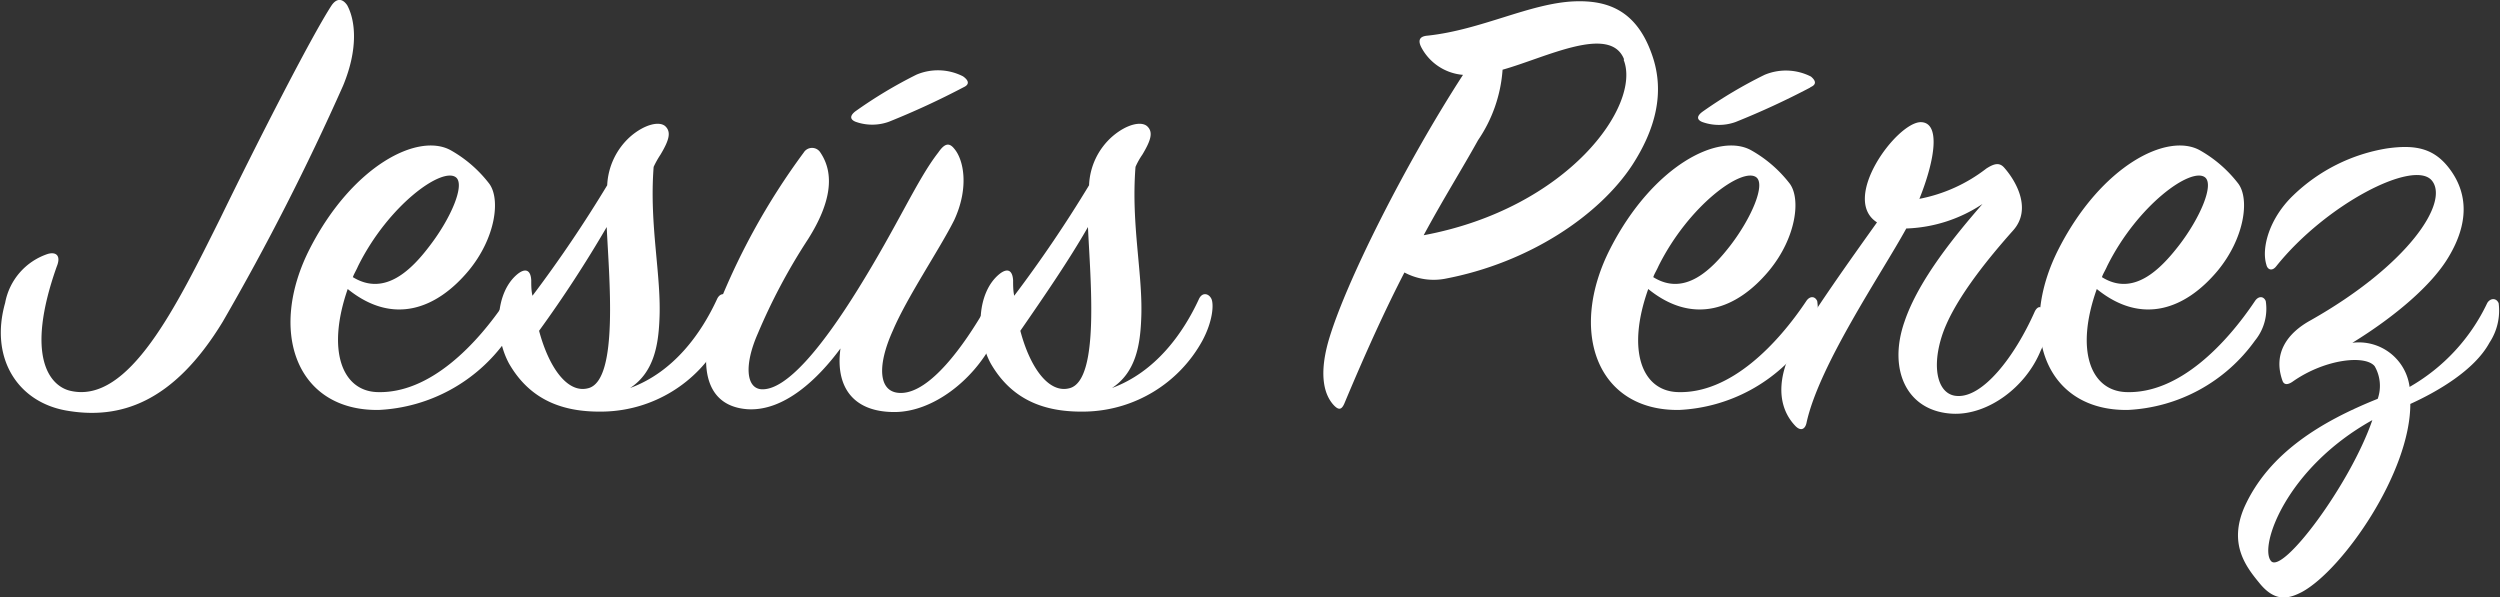
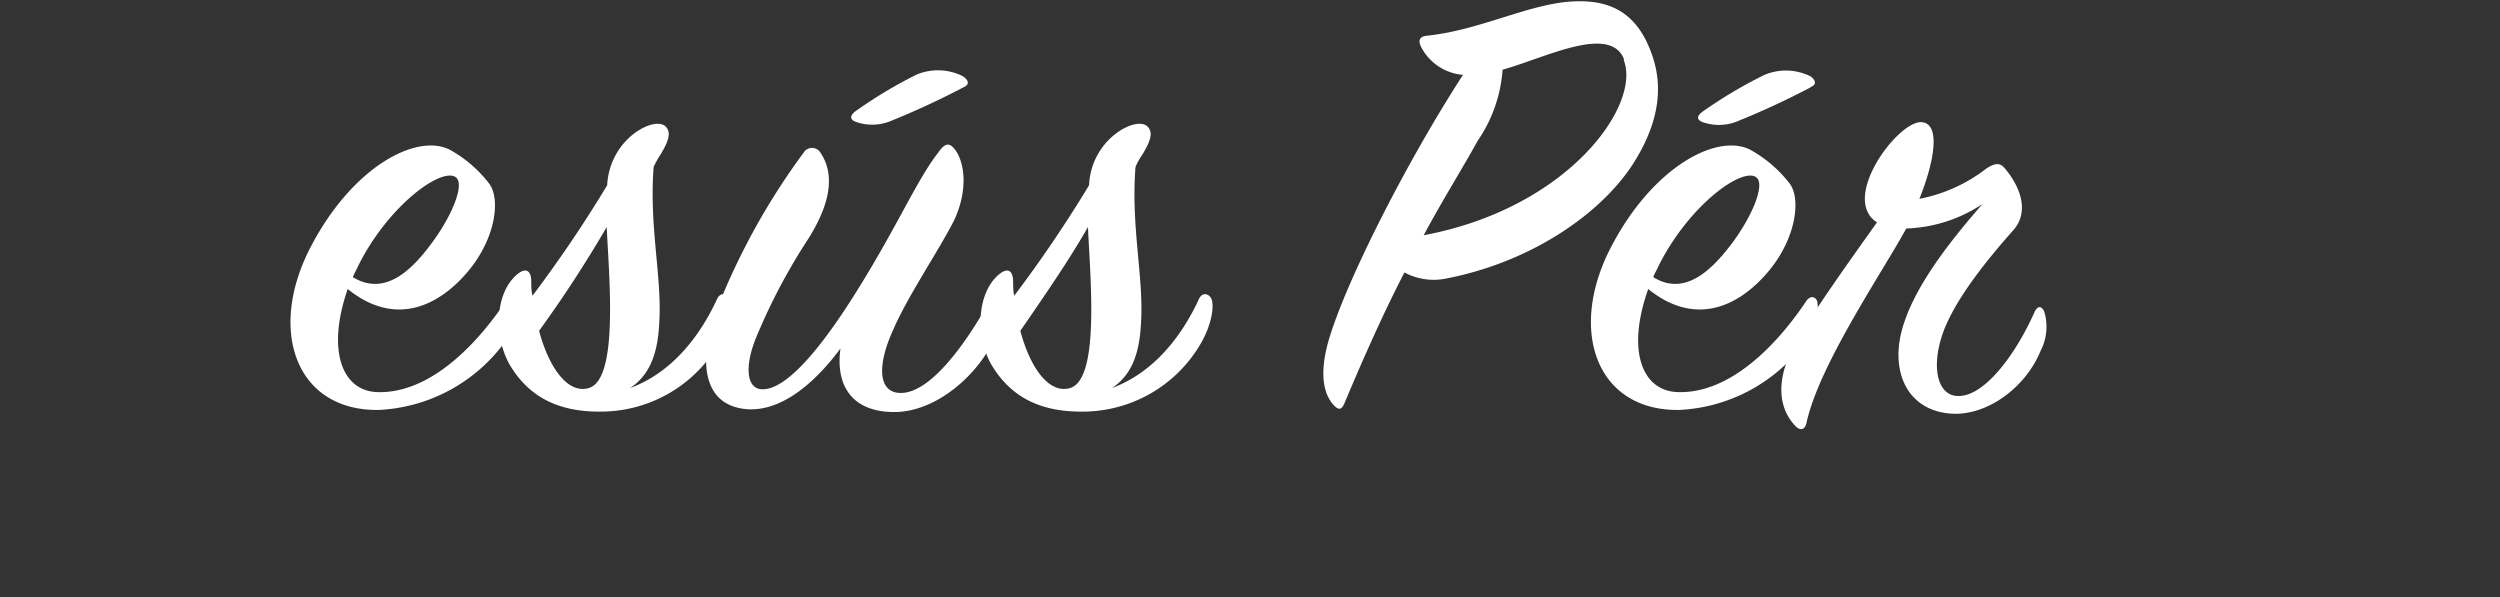
<svg xmlns="http://www.w3.org/2000/svg" viewBox="0 0 204.05 48.73">
  <rect x="0" y="0" width="204.05" height="48.73" fill="#333333" stroke="none" />
  <title>Recurso 1</title>
  <g id="Capa_2" data-name="Capa 2">
    <g id="Layer_1" data-name="Layer 1">
-       <path d="M4.63,21.76C2,29.19,4.11,31.53,5.75,31.9,10.52,33,14.4,25,18,17.78,20.81,12,25.39,3,27.07.43c.42-.6.89-.56,1.27,0C29,1.65,29.27,3.94,28,7a203.62,203.62,0,0,1-9.82,19.26c-4.07,6.69-8.46,8-12.76,7.25-4-.7-6.27-4.3-5-8.79a5.2,5.2,0,0,1,3.5-4C4.58,20.54,5,20.87,4.63,21.76Z" style="fill:#fff" />
      <path d="M30.72,32c4.4.19,8.28-4,10.57-7.43.28-.42.7-.42.89,0a4.16,4.16,0,0,1-.89,3.23,13.55,13.55,0,0,1-10.38,5.66c-6.74.09-9.07-6.45-5.61-13.19s8.83-9.49,11.5-8a10.38,10.38,0,0,1,3.13,2.72c.94,1.26.52,4.44-1.68,7.1-2.62,3.14-6.17,4.49-9.87,1.5C26.65,28.58,27.91,31.86,30.72,32ZM35.12,20c1.68-2.2,2.85-4.91,2.1-5.52-1.12-.89-5.52,2.25-8,7.25-.14.33-.32.61-.42.89C31.42,24.23,33.62,22,35.12,20Z" style="fill:#fff" />
      <path d="M49.56,15.12a5.67,5.67,0,0,1,1.92-4c1.17-1,2.39-1.26,2.85-.79s.28,1.12-.42,2.29a7.79,7.79,0,0,0-.56,1c-.37,4.82.66,8.89.47,12.53-.09,2.06-.47,4.26-2.39,5.52,3.56-1.31,5.8-4.44,7.11-7.29.28-.56.8-.42,1,0s.14,1.82-.75,3.46a11.15,11.15,0,0,1-9.4,5.75c-3.08.09-6-.7-7.85-3.93-1.26-2.34-1.12-5.8.7-7.29.65-.52,1.08-.33,1.12.51,0,.42,0,.84.1,1.26A105.41,105.41,0,0,0,49.56,15.12ZM44,27c.8,3,2.34,5.19,4.07,4.67,2.43-.75,1.64-9,1.45-13.14A100.45,100.45,0,0,1,44,27Z" style="fill:#fff" />
      <path d="M61,33.4c-3.78-.28-3.88-4.12-2.71-7.58A55.89,55.89,0,0,1,65.6,12.45a.8.8,0,0,1,1.36,0c1.17,1.73.89,4.07-1,7.06a48.6,48.6,0,0,0-4.11,7.72c-1.13,2.57-.94,4.44.28,4.54,2.05.14,5-3.51,7.85-8.09,3.32-5.33,4.86-9,6.6-11.23.51-.74.88-.84,1.3-.32.8.93,1.22,3.22,0,5.84-1.17,2.34-3.84,6.27-5,9-1.36,3-1.17,5.19.75,5.1,2.24-.1,4.91-3.56,7-7.25.28-.47.75-.52.93-.05A4.35,4.35,0,0,1,81,28C79.44,31,76.17,33.63,73,33.63c-3.46,0-4.82-2.15-4.4-5.19C66.77,30.92,64,33.59,61,33.4ZM78.65,7.12a65.2,65.2,0,0,1-6.08,2.81,4,4,0,0,1-2.76,0c-.42-.18-.47-.47,0-.84a37,37,0,0,1,5-3,4.5,4.5,0,0,1,3.79.14C79.07,6.56,79.16,6.89,78.65,7.12Z" style="fill:#fff" />
      <path d="M88.89,15.12a5.59,5.59,0,0,1,1.92-4c1.17-1,2.38-1.26,2.85-.79s.28,1.12-.42,2.29a5.92,5.92,0,0,0-.56,1c-.38,4.82.65,8.89.46,12.53-.09,2.06-.46,4.26-2.38,5.52,3.55-1.31,5.8-4.44,7.11-7.29.28-.56.79-.42,1,0s.14,1.82-.75,3.46a11.15,11.15,0,0,1-9.4,5.75c-3.09.09-6-.7-7.86-3.93-1.26-2.34-1.12-5.8.71-7.29.65-.52,1.07-.33,1.12.51,0,.42,0,.84.09,1.26A105.63,105.63,0,0,0,88.89,15.12ZM83.28,27c.79,3,2.34,5.19,4.07,4.67,2.43-.75,1.63-9,1.45-13.14C87.25,21.24,85.29,24.09,83.28,27Z" style="fill:#fff" />
      <path d="M116,3.85c-.28-.56-.14-.89.52-.94,4.39-.47,8.37-2.66,12-2.8,2.71-.1,5.05.74,6.31,4.34,1.12,3.14.23,6.18-1.59,9-2.66,4.07-8.37,8-15.34,9.31a5.06,5.06,0,0,1-3.27-.52c-1.5,2.9-3.09,6.36-4.91,10.71-.23.52-.47.52-.84.14-.75-.79-1.26-2.34-.47-5.19,1.36-4.77,6.36-14.63,11-21.79A4.24,4.24,0,0,1,116,3.85Zm16.56,1c-1.13-2.9-6.41-.14-9.92.84a11.63,11.63,0,0,1-2,5.75c-1.35,2.43-2.85,4.81-4.44,7.76C128,17,134,8.57,132.52,4.88Z" style="fill:#fff" />
      <path d="M136.87,32c4.39.19,8.27-4,10.56-7.43.28-.42.7-.42.89,0a4.08,4.08,0,0,1-.89,3.23,13.54,13.54,0,0,1-10.38,5.66c-6.73.09-9.07-6.45-5.61-13.19s8.84-9.49,11.5-8a10.42,10.42,0,0,1,3.14,2.72c.93,1.26.51,4.44-1.69,7.1-2.61,3.14-6.17,4.49-9.86,1.5C132.75,28.58,134,31.86,136.87,32ZM141.26,20c1.68-2.2,2.85-4.91,2.1-5.52-1.12-.89-5.51,2.25-8,7.25-.14.33-.33.61-.42.89C137.52,24.23,139.72,22,141.26,20Zm6.5-12.86a65.2,65.2,0,0,1-6.08,2.81,4,4,0,0,1-2.76,0c-.42-.18-.46-.47.05-.84a37,37,0,0,1,5.05-3,4.5,4.5,0,0,1,3.79.14C148.18,6.56,148.32,6.89,147.76,7.12Z" style="fill:#fff" />
      <path d="M162.12,13.76c.65-.42,1.07-.51,1.45-.09,1,1.12,2.29,3.41.74,5.14-2.38,2.67-5,6-5.84,8.7s-.24,4.77,1.31,4.81c2.06.1,4.63-3.13,6.31-6.92.23-.42.51-.46.75,0a4.25,4.25,0,0,1-.28,3.22c-1.22,3-4.3,5.24-7.11,5.15-3.83-.14-5.38-3.6-4-7.53,1.17-3.46,4.25-7.16,6.36-9.59a11.92,11.92,0,0,1-6.22,2c-2,3.65-7.11,11.13-8.14,15.85-.09.47-.42.75-.89.29-1.54-1.59-1.54-4-.09-6.64,1.22-2.3,4.77-7.25,6.73-10-3-1.92,1.59-8.14,3.56-8.18,1.63,0,1.21,3-.1,6.26A12.89,12.89,0,0,0,162.12,13.76Z" style="fill:#fff" />
-       <path d="M173.48,32c4.39.19,8.27-4,10.57-7.43.28-.42.7-.42.88,0a4.1,4.1,0,0,1-.88,3.23,13.57,13.57,0,0,1-10.38,5.66c-6.74.09-9.08-6.45-5.62-13.19s8.84-9.49,11.51-8a10.38,10.38,0,0,1,3.13,2.72c.94,1.26.51,4.44-1.68,7.1-2.62,3.14-6.18,4.49-9.87,1.5C169.36,28.58,170.63,31.86,173.48,32ZM177.87,20c1.69-2.2,2.86-4.91,2.11-5.52-1.12-.89-5.52,2.25-8,7.25-.14.33-.33.61-.42.89C174.13,24.23,176.33,22,177.87,20Z" style="fill:#fff" />
-       <path d="M193.82,29.89c-.75-.93-4-.61-6.64,1.22-.38.28-.75.37-.89-.05-.79-2.24.42-3.88,2.29-4.91,7.95-4.49,11.36-9.63,9.91-11.41s-8.65,1.92-12.71,7c-.33.42-.71.28-.8-.14-.42-1.36.24-3.79,2.2-5.66a14.32,14.32,0,0,1,7.67-3.83c2.38-.33,3.93,0,5.23,1.87s1.45,4.21-.23,7c-1.36,2.3-4.39,4.87-7.85,7a4.17,4.17,0,0,1,4.67,3.6A15.53,15.53,0,0,0,203,24.75c.23-.42.75-.47.94,0a4.74,4.74,0,0,1-.75,3.22c-1.22,2.25-4.26,4-6.46,5,0,5.61-5.51,13.52-8.83,15.34-1.08.56-2.2.89-3.51-.75-1.12-1.36-2.48-3.18-1.22-6.13,2-4.48,6.36-7.06,10.9-8.88A3.21,3.21,0,0,0,193.82,29.89Zm-8.46,15.9c.93,1.12,6.45-6.22,8.27-11.5C186.57,38.22,184.37,44.62,185.36,45.79Z" style="fill:#fff" />
    </g>
  </g>
</svg>